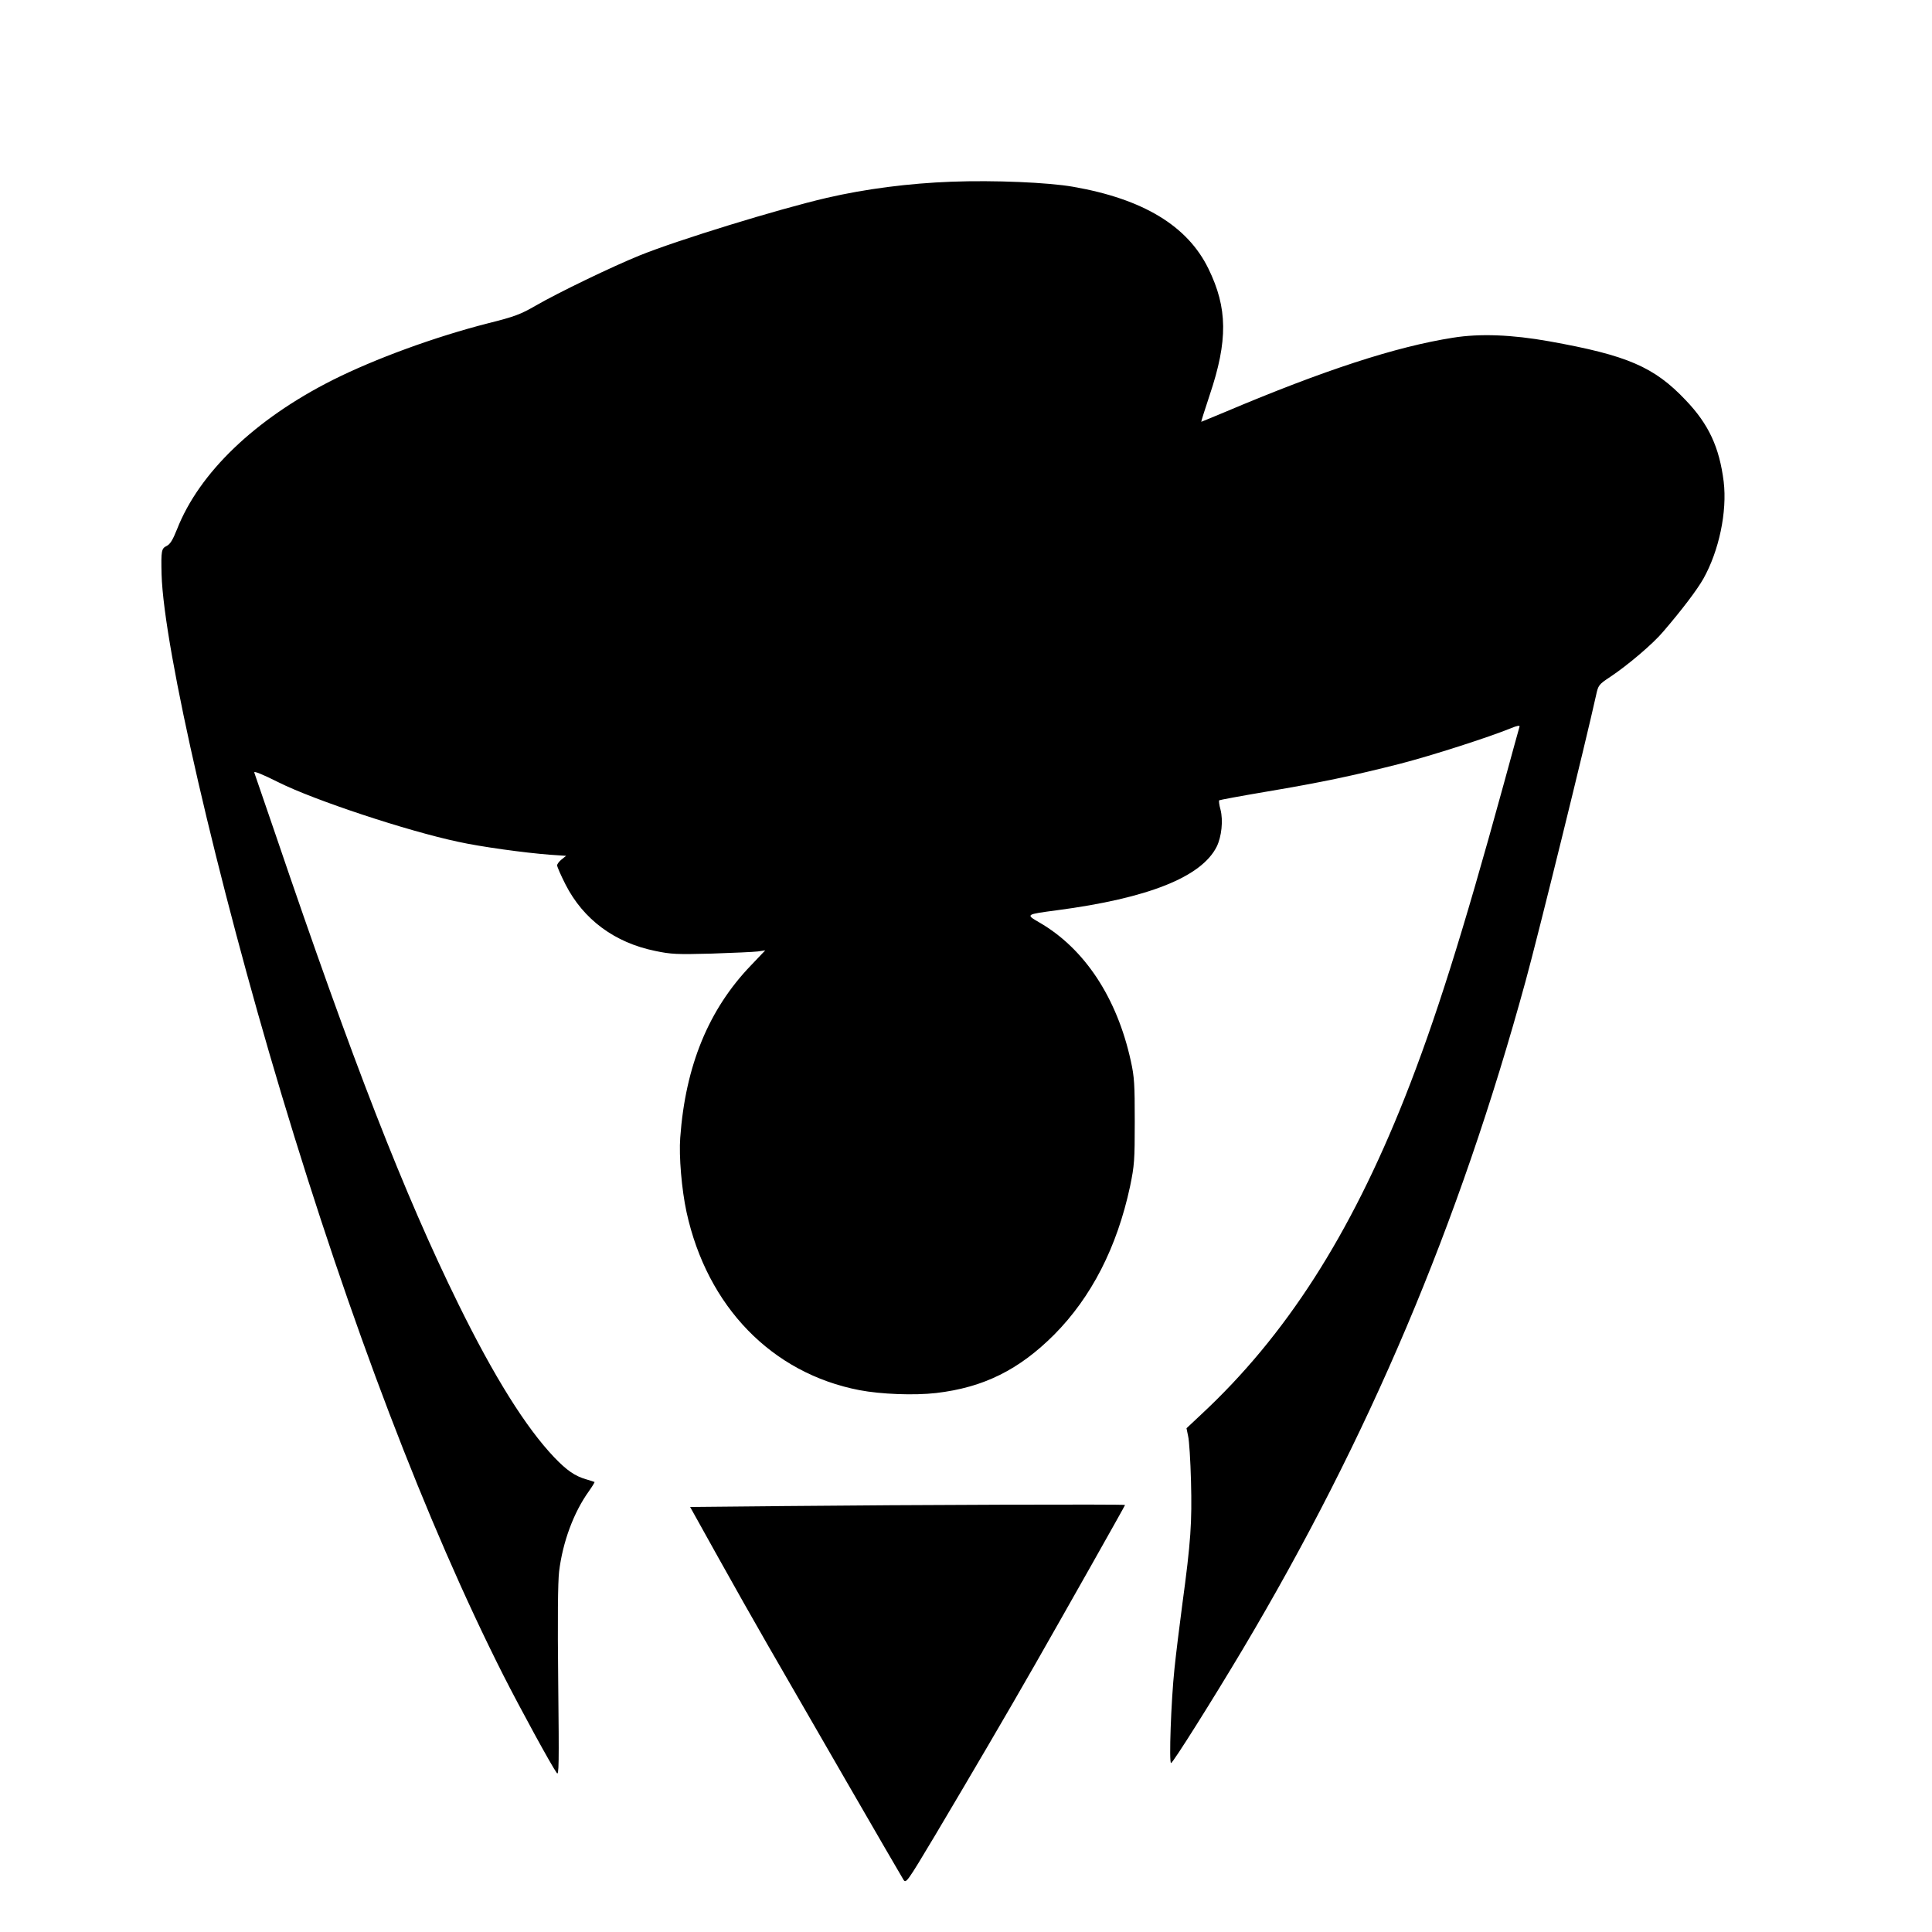
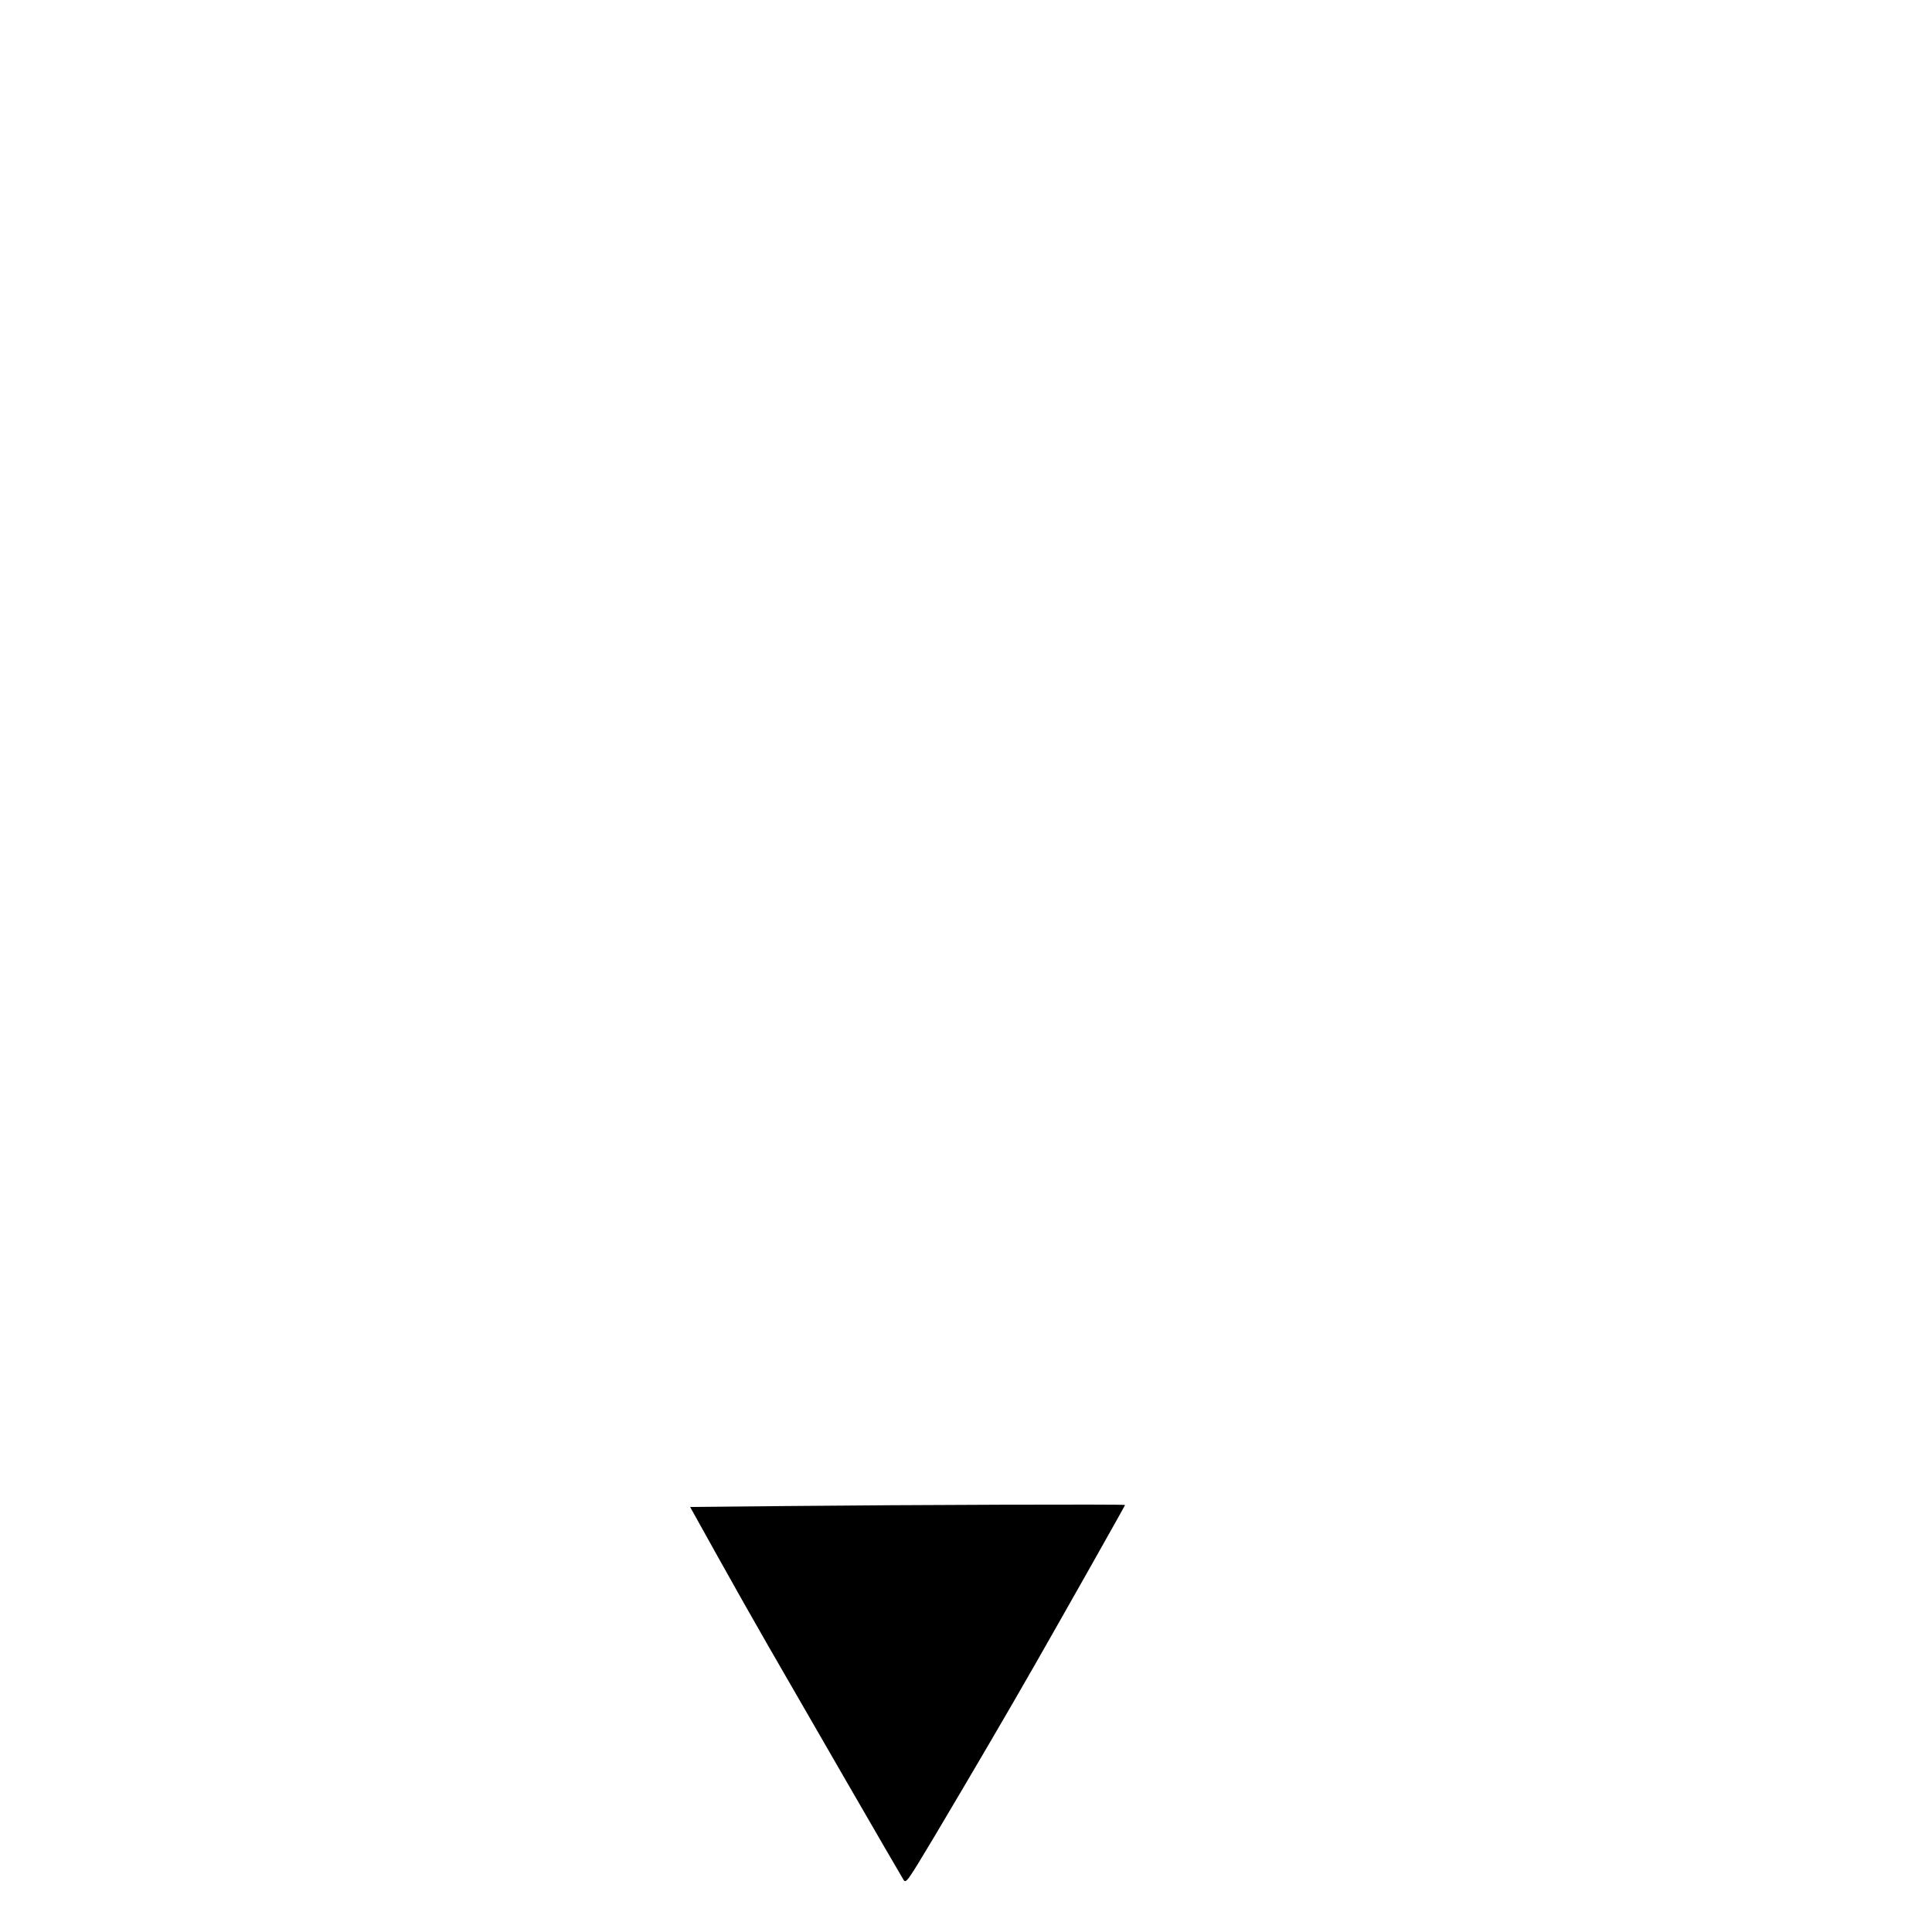
<svg xmlns="http://www.w3.org/2000/svg" version="1.0" width="1075pt" height="1075pt" viewBox="0 0 1075 1075" preserveAspectRatio="xMidYMid meet">
  <g transform="translate(0,1075) scale(0.1,-0.1)" fill="#000000" stroke="none">
-     <path d="M5295 9739 c-239 -9 -479 -40 -695 -90 -271 -63 -827 -234 -1040 -320 -153 -62 -452 -206 -580 -280 -83 -48 -117 -61 -265 -98 -294 -75 -628 -197 -865 -316 -432 -218 -742 -516 -865 -830 -24 -60 -38 -83 -58 -93 -29 -14 -31 -27 -28 -157 12 -414 309 -1701 666 -2890 384 -1278 809 -2392 1235 -3235 96 -189 268 -504 298 -545 12 -18 13 43 8 506 -4 354 -2 554 5 615 20 164 81 329 166 447 19 27 33 50 31 51 -2 1 -23 8 -47 15 -62 18 -107 49 -177 122 -158 166 -335 449 -534 854 -301 612 -585 1340 -1018 2615 -61 179 -114 332 -117 341 -4 11 43 -8 137 -55 196 -98 711 -269 998 -330 122 -27 366 -61 512 -72 l88 -6 -25 -20 c-14 -11 -25 -26 -25 -33 0 -8 21 -56 47 -107 99 -194 273 -323 498 -369 90 -19 122 -20 315 -15 118 4 234 9 257 12 l41 6 -79 -83 c-235 -244 -365 -558 -394 -959 -8 -102 8 -290 35 -414 115 -527 475 -897 962 -991 120 -23 305 -30 427 -16 264 31 461 129 657 325 207 209 349 485 422 825 24 117 26 144 26 361 0 206 -2 248 -22 337 -77 352 -258 626 -510 771 -76 44 -75 44 98 67 509 67 805 185 890 354 27 55 37 145 21 207 -7 25 -10 48 -7 51 2 2 120 24 262 48 309 52 483 89 743 155 179 46 492 147 618 198 33 14 51 17 48 9 -2 -7 -43 -154 -90 -327 -227 -827 -379 -1309 -548 -1736 -305 -769 -664 -1328 -1134 -1765 l-81 -76 9 -44 c6 -24 13 -137 16 -251 6 -228 -1 -336 -48 -682 -16 -120 -36 -283 -44 -361 -19 -180 -31 -525 -19 -525 10 0 230 350 397 630 704 1183 1204 2362 1576 3722 69 251 336 1335 392 1590 12 55 14 59 79 102 95 63 238 184 294 251 104 121 189 233 224 295 87 155 133 373 113 540 -24 191 -83 319 -211 453 -176 186 -325 250 -760 328 -207 37 -386 44 -535 20 -318 -50 -717 -180 -1270 -414 -71 -30 -131 -54 -131 -54 -1 1 20 68 47 149 102 303 100 484 -7 703 -116 238 -363 388 -754 456 -139 24 -436 37 -675 28z" />
    <path d="M4362 2370 l-522 -5 153 -275 c84 -151 209 -372 277 -490 177 -308 739 -1281 757 -1309 14 -22 19 -16 175 245 202 340 401 679 558 954 168 294 500 882 500 886 0 5 -1200 1 -1898 -6z" />
  </g>
</svg>